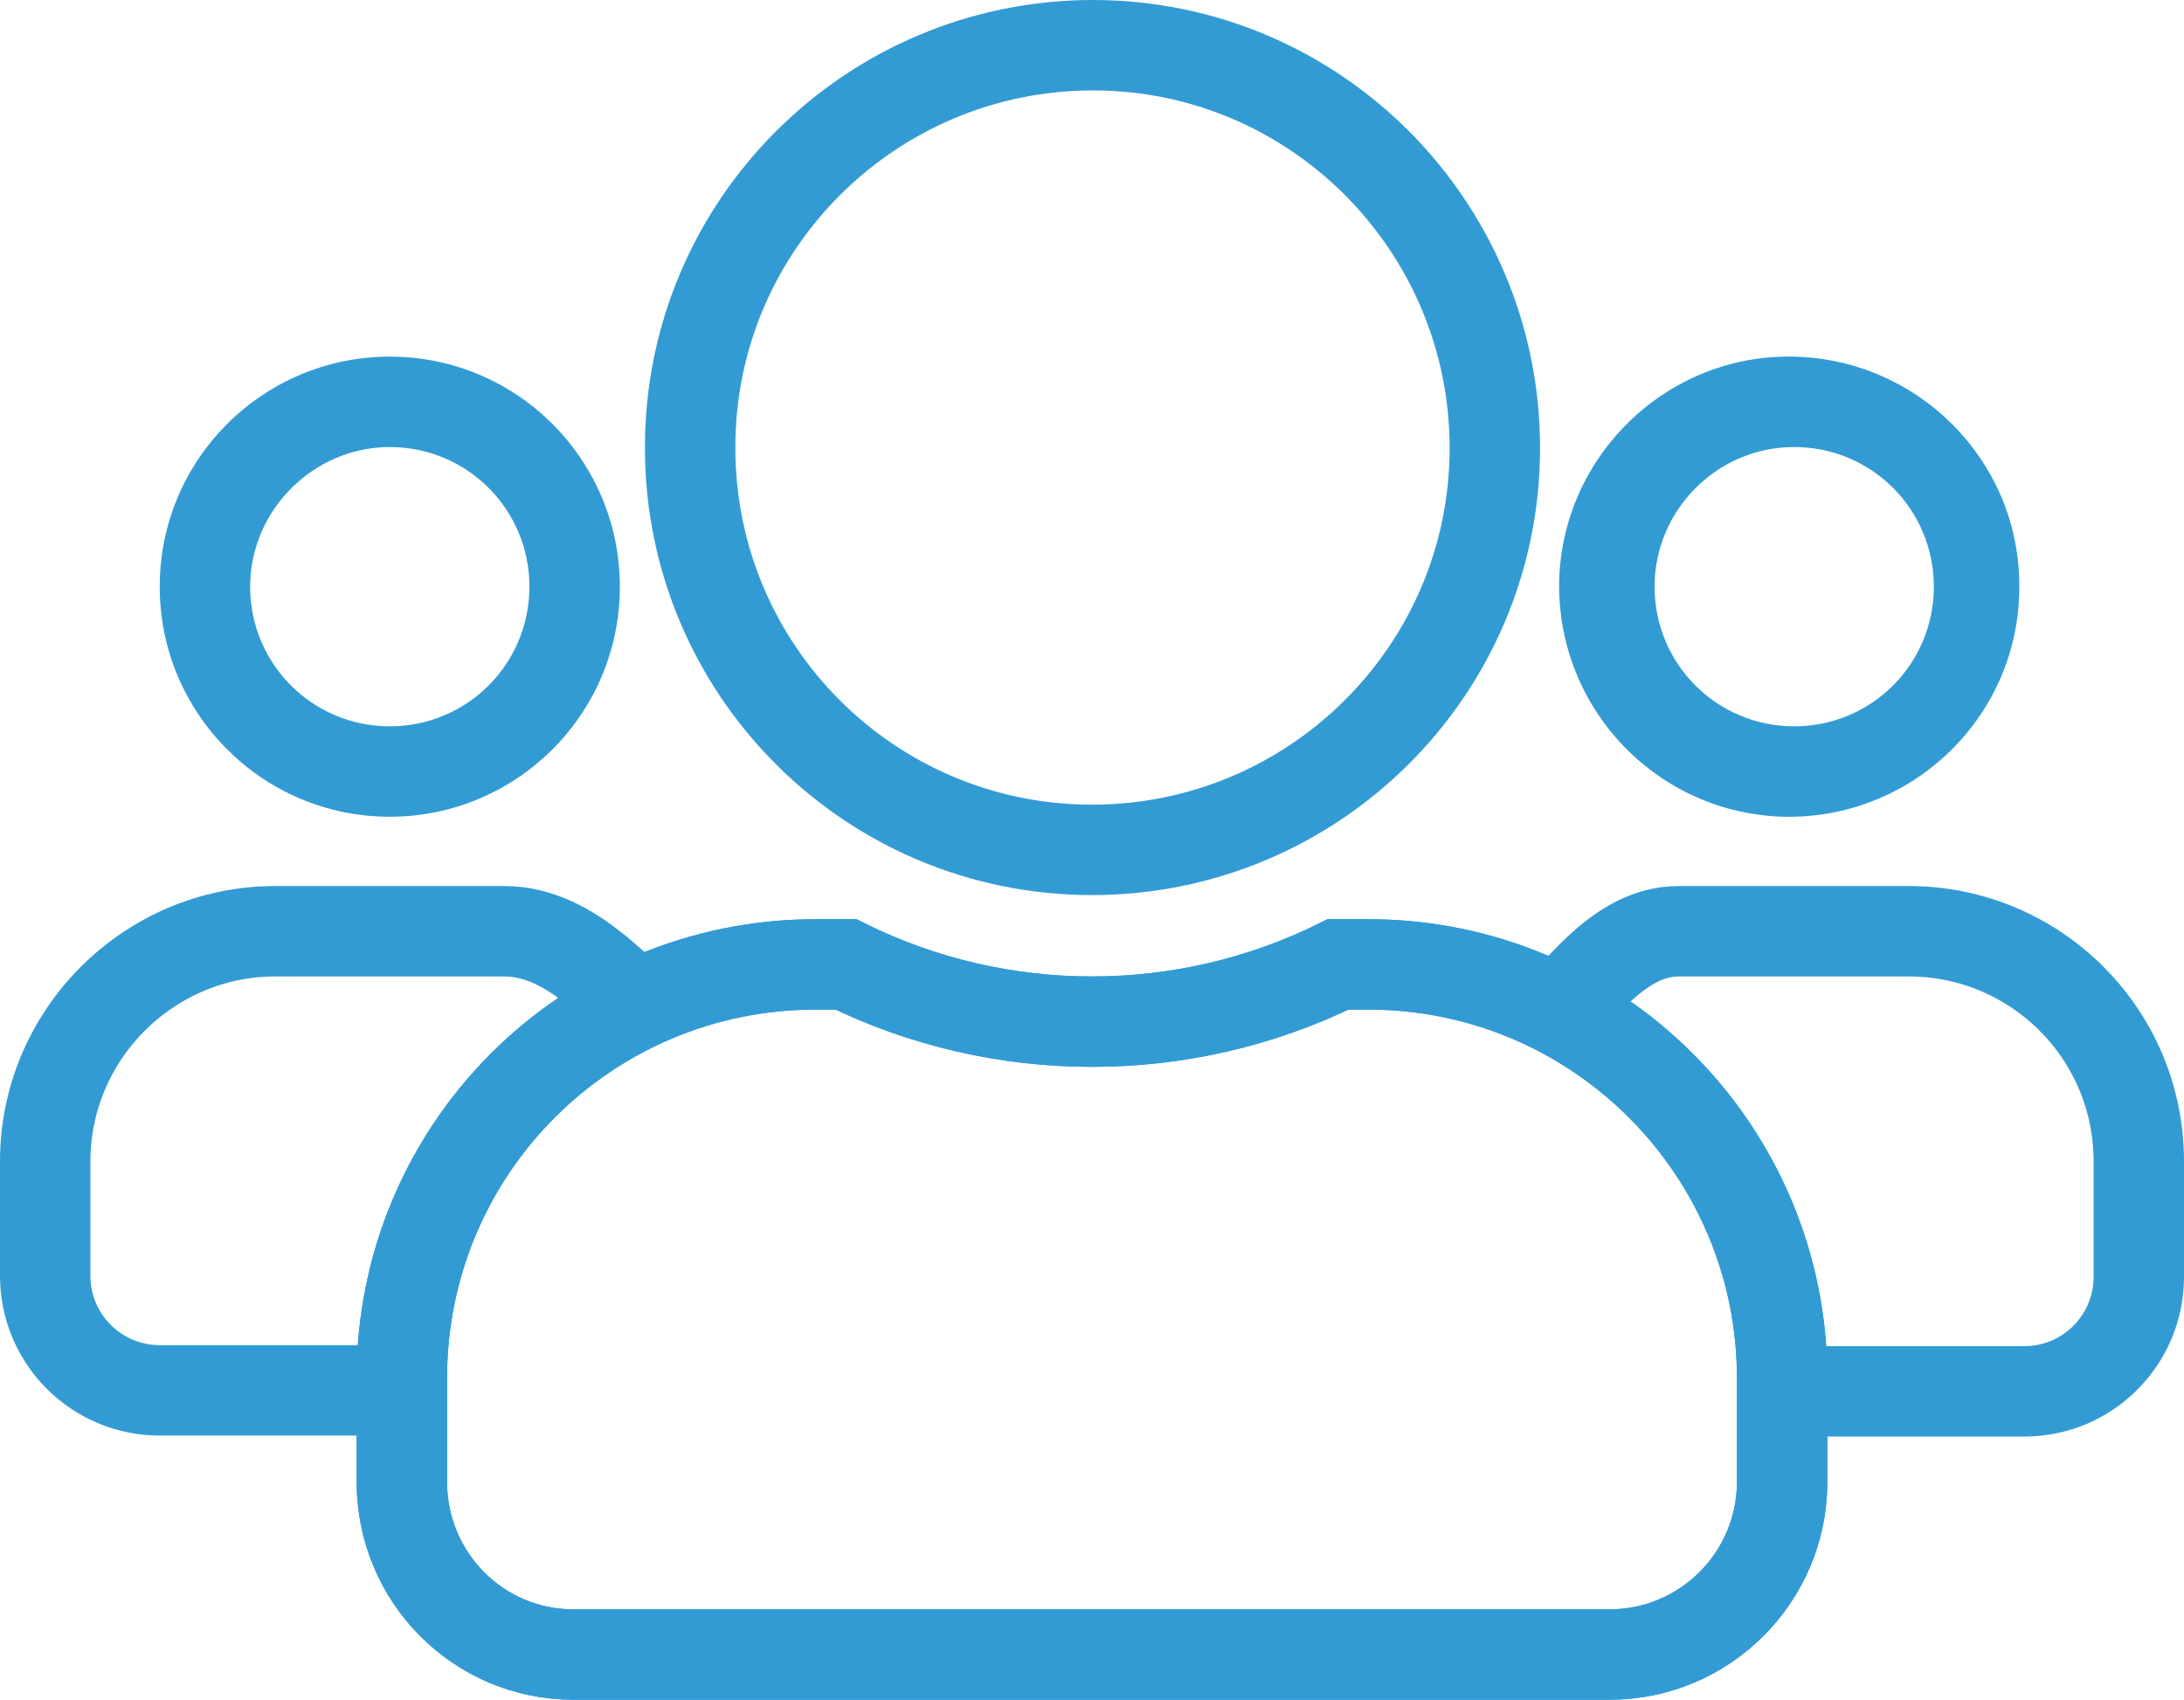
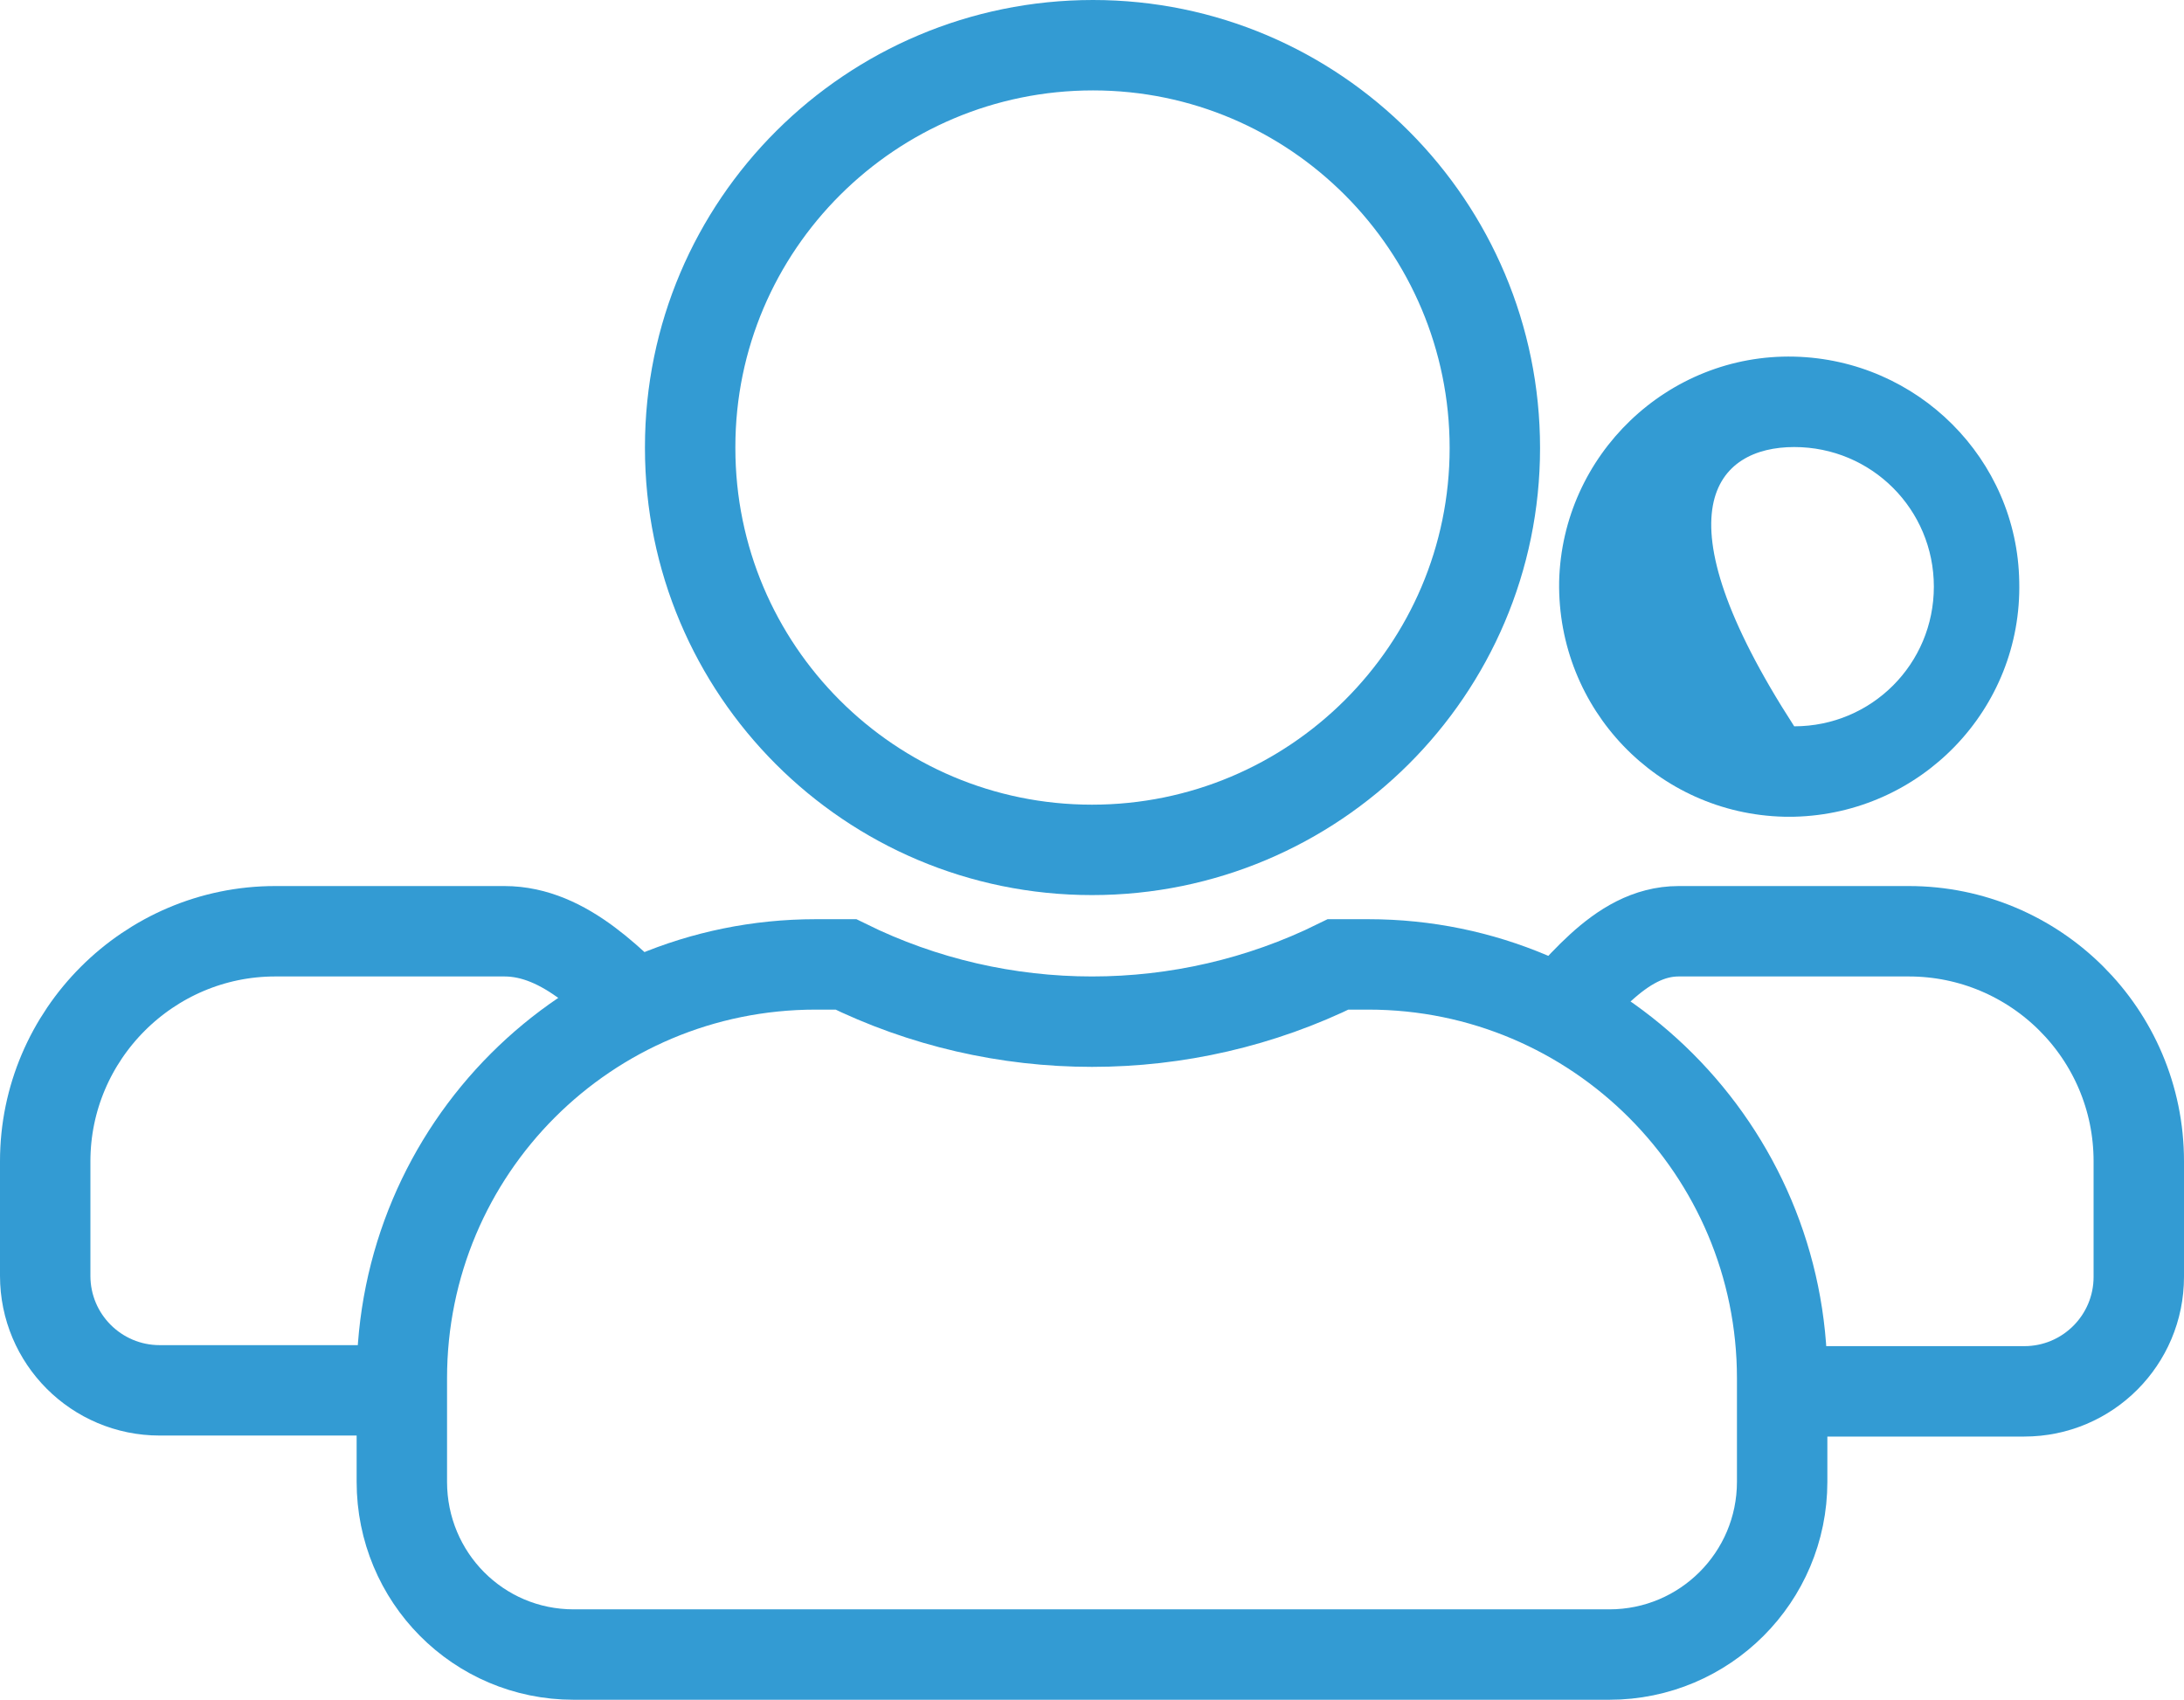
<svg xmlns="http://www.w3.org/2000/svg" version="1.1" id="Layer_1" x="0px" y="0px" viewBox="0 0 217.4 169.2" style="enable-background:new 0 0 217.4 169.2;" xml:space="preserve">
  <style type="text/css"> .st0{fill:none;stroke:#339BD3;stroke-width:9;stroke-miterlimit:10;} .st1{fill:#339BD3;} </style>
  <g id="Layer_2_1_">
    <g id="Layer_1-2">
      <path class="st0" d="M108.7,84.6c22.1,0,40.1-17.9,40.1-40c0-22.1-17.9-40.1-40-40.1c-22.1,0-40.1,17.9-40.1,40c0,0,0,0.1,0,0.1 C68.7,66.7,86.6,84.6,108.7,84.6z" />
-       <path class="st0" d="M136.2,96h-3c-15.4,7.6-33.6,7.6-49,0h-3C58.4,96,40,114.4,40,137.2v10.3c0,9.5,7.6,17.2,17.1,17.2 c0,0,0.1,0,0.1,0h103c9.5,0,17.2-7.7,17.2-17.2l0,0v-10.3C177.4,114.5,159,96,136.2,96C136.2,96,136.2,96,136.2,96z" />
-       <path class="st1" d="M38.8,44.5c7.7,0,13.9,6.2,13.9,13.9s-6.2,13.9-13.9,13.9c-7.7,0-13.9-6.2-13.9-13.9c0,0,0,0,0,0 C24.9,50.8,31.2,44.5,38.8,44.5 M38.8,35.5c-12.6,0-22.9,10.2-22.9,22.9c0,12.6,10.2,22.9,22.9,22.9c12.6,0,22.9-10.2,22.9-22.9 c0,0,0,0,0,0C61.7,45.8,51.5,35.5,38.8,35.5z" />
-       <path class="st1" d="M178.6,44.5c7.7,0,13.9,6.2,13.9,13.9s-6.2,13.9-13.9,13.9s-13.9-6.2-13.9-13.9c0,0,0,0,0,0 C164.7,50.8,170.9,44.5,178.6,44.5 M178.6,35.5c-12.6-0.3-23.1,9.8-23.4,22.4C155,70.6,165,81,177.6,81.3c0.3,0,0.6,0,1,0l0,0 c12.6-0.3,22.7-10.7,22.4-23.4C200.8,45.7,190.9,35.8,178.6,35.5z" />
+       <path class="st1" d="M178.6,44.5c7.7,0,13.9,6.2,13.9,13.9s-6.2,13.9-13.9,13.9c0,0,0,0,0,0 C164.7,50.8,170.9,44.5,178.6,44.5 M178.6,35.5c-12.6-0.3-23.1,9.8-23.4,22.4C155,70.6,165,81,177.6,81.3c0.3,0,0.6,0,1,0l0,0 c12.6-0.3,22.7-10.7,22.4-23.4C200.8,45.7,190.9,35.8,178.6,35.5z" />
      <path class="st0" d="M174.1,138.5h27.4c6.3,0,11.4-5.1,11.4-11.4c0,0,0,0,0,0v-11.5c0-12.7-10.3-22.9-22.9-22.9h-22.9 c-6,0-10,6.2-14.2,10.4" />
      <path class="st0" d="M65.4,102.3c-4.3-4.3-9.1-9.6-15.2-9.6H27.4c-12.6,0-22.9,10.3-22.9,22.9v11.4c0,6.3,5.1,11.4,11.4,11.4 c0,0,0,0,0,0h22.6" />
      <path class="st0" d="M136.2,96h-3c-15.4,7.6-33.6,7.6-49,0h-3C58.4,96,40,114.4,40,137.2v10.3c0,9.5,7.6,17.2,17.1,17.2 c0,0,0.1,0,0.1,0h103c9.5,0,17.2-7.7,17.2-17.2l0,0v-10.3C177.4,114.5,159,96,136.2,96C136.2,96,136.2,96,136.2,96z" />
    </g>
  </g>
</svg>